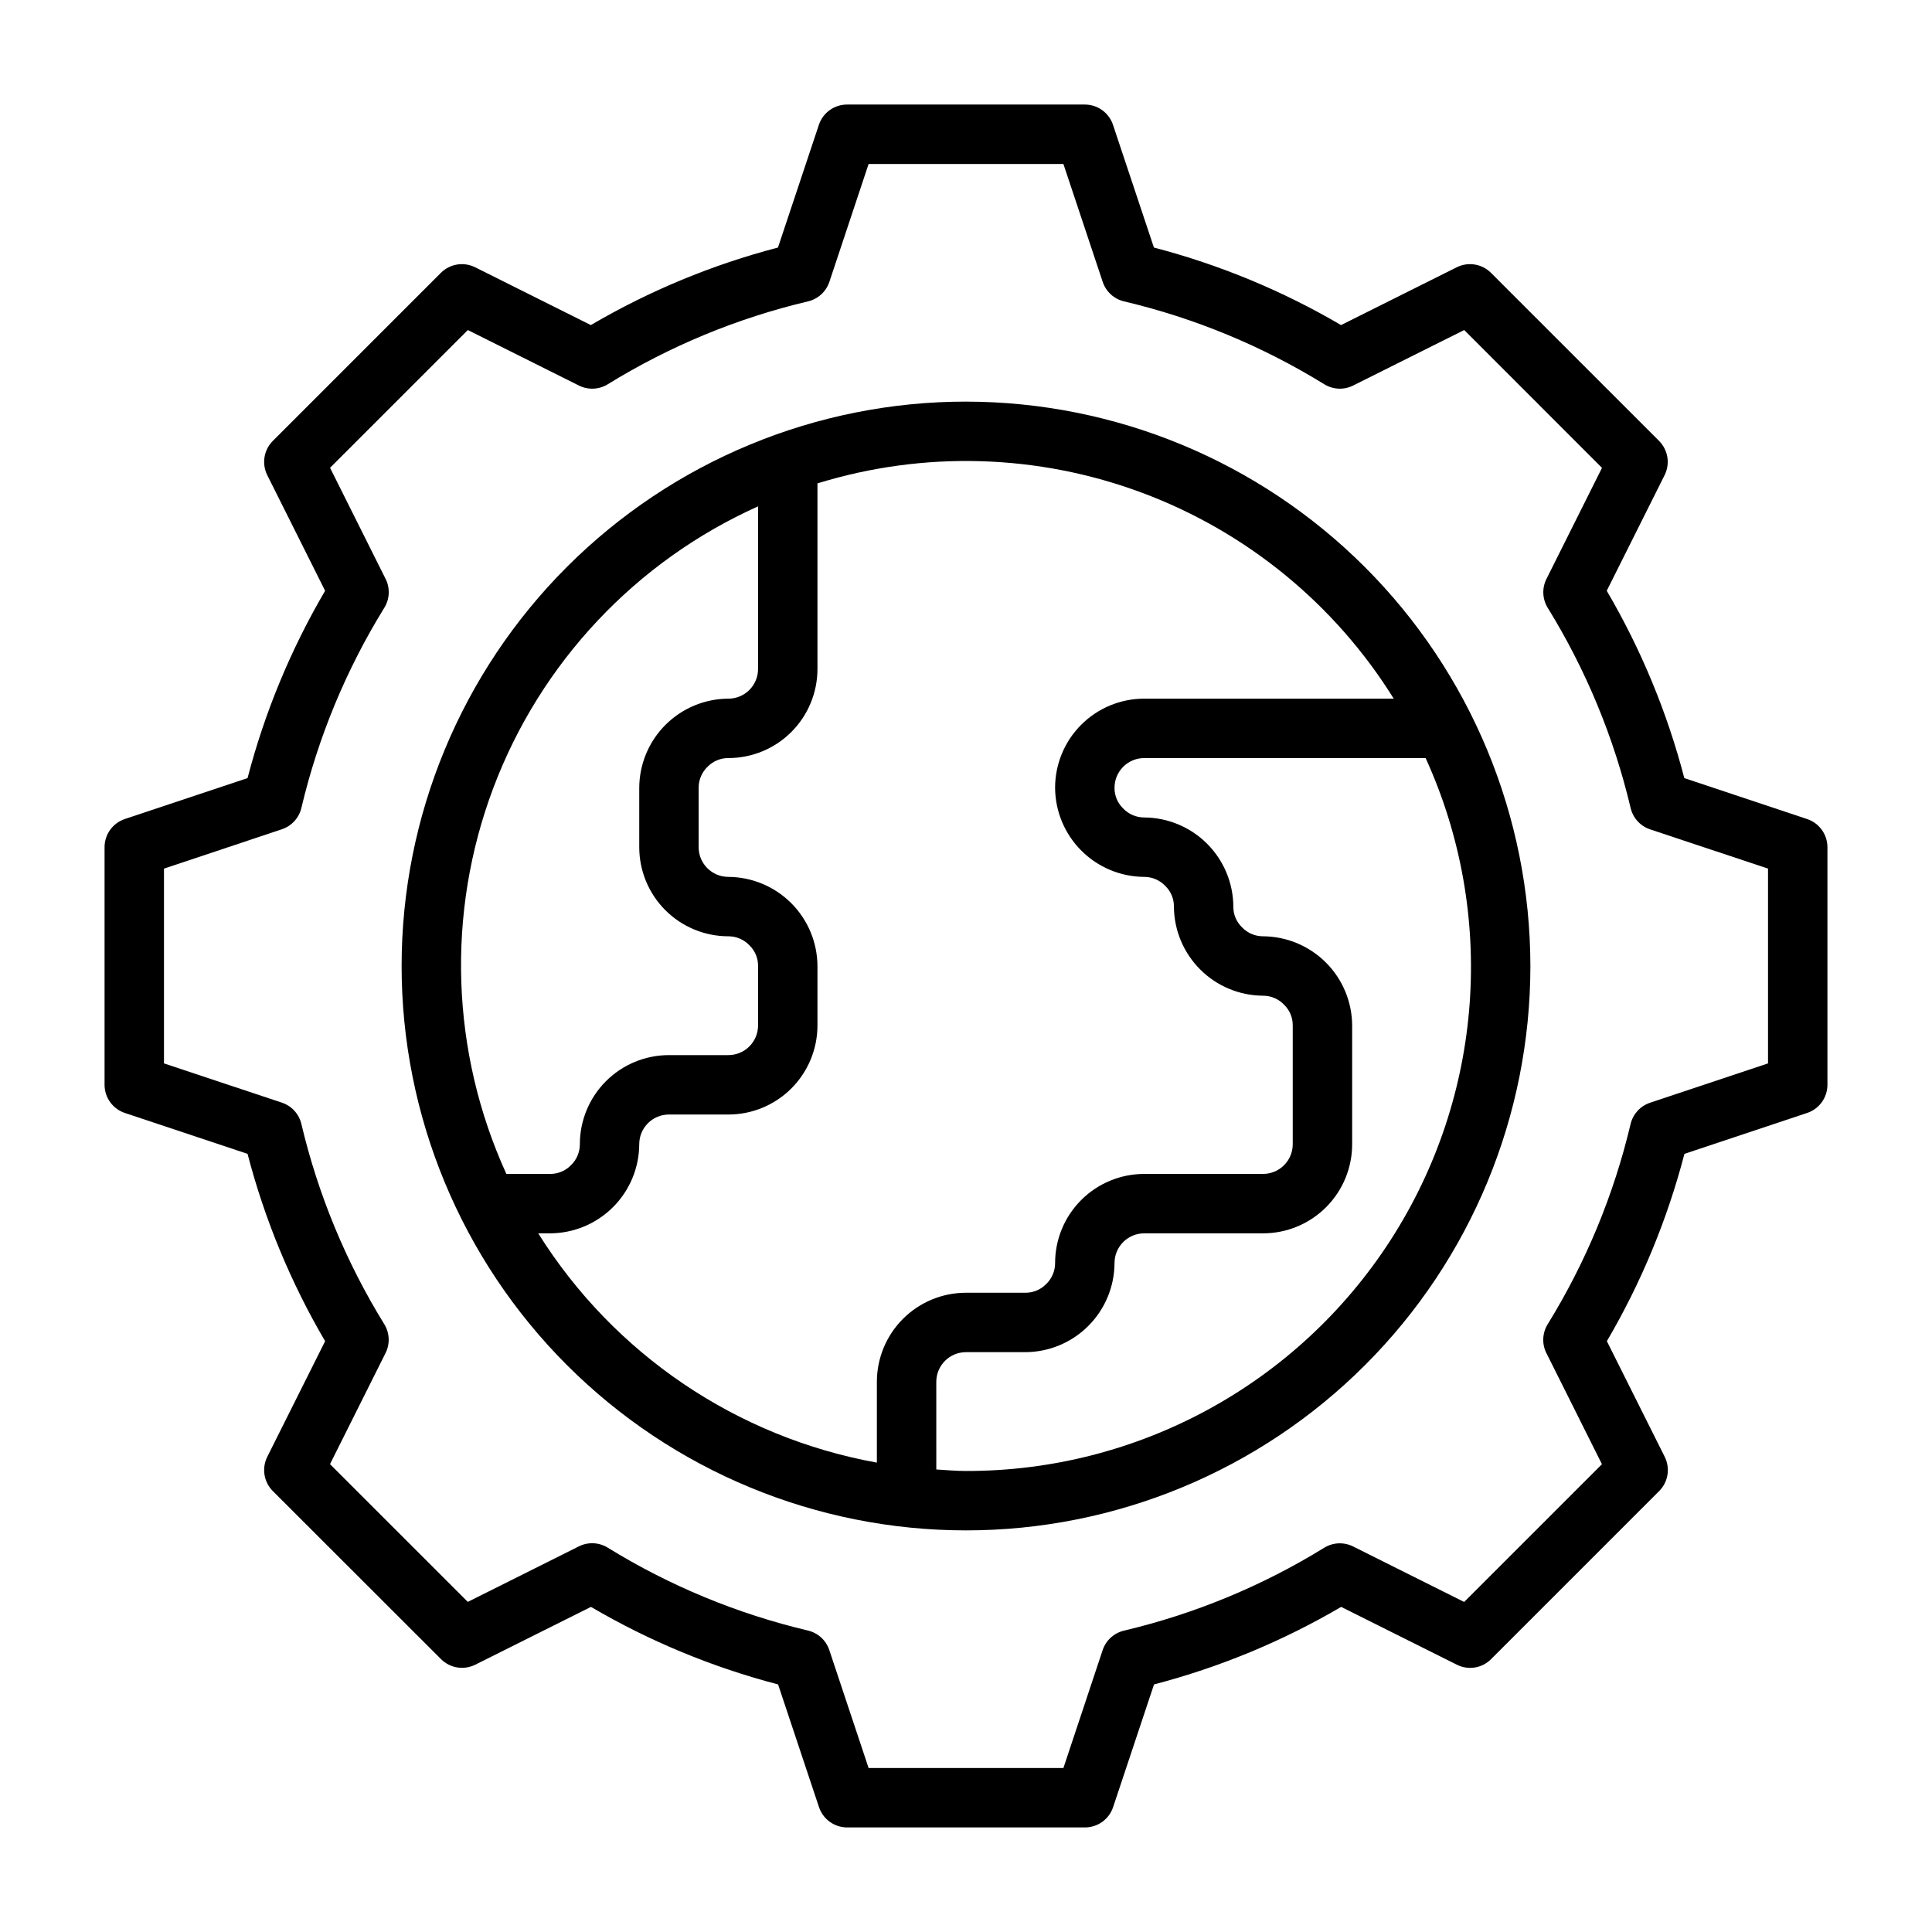
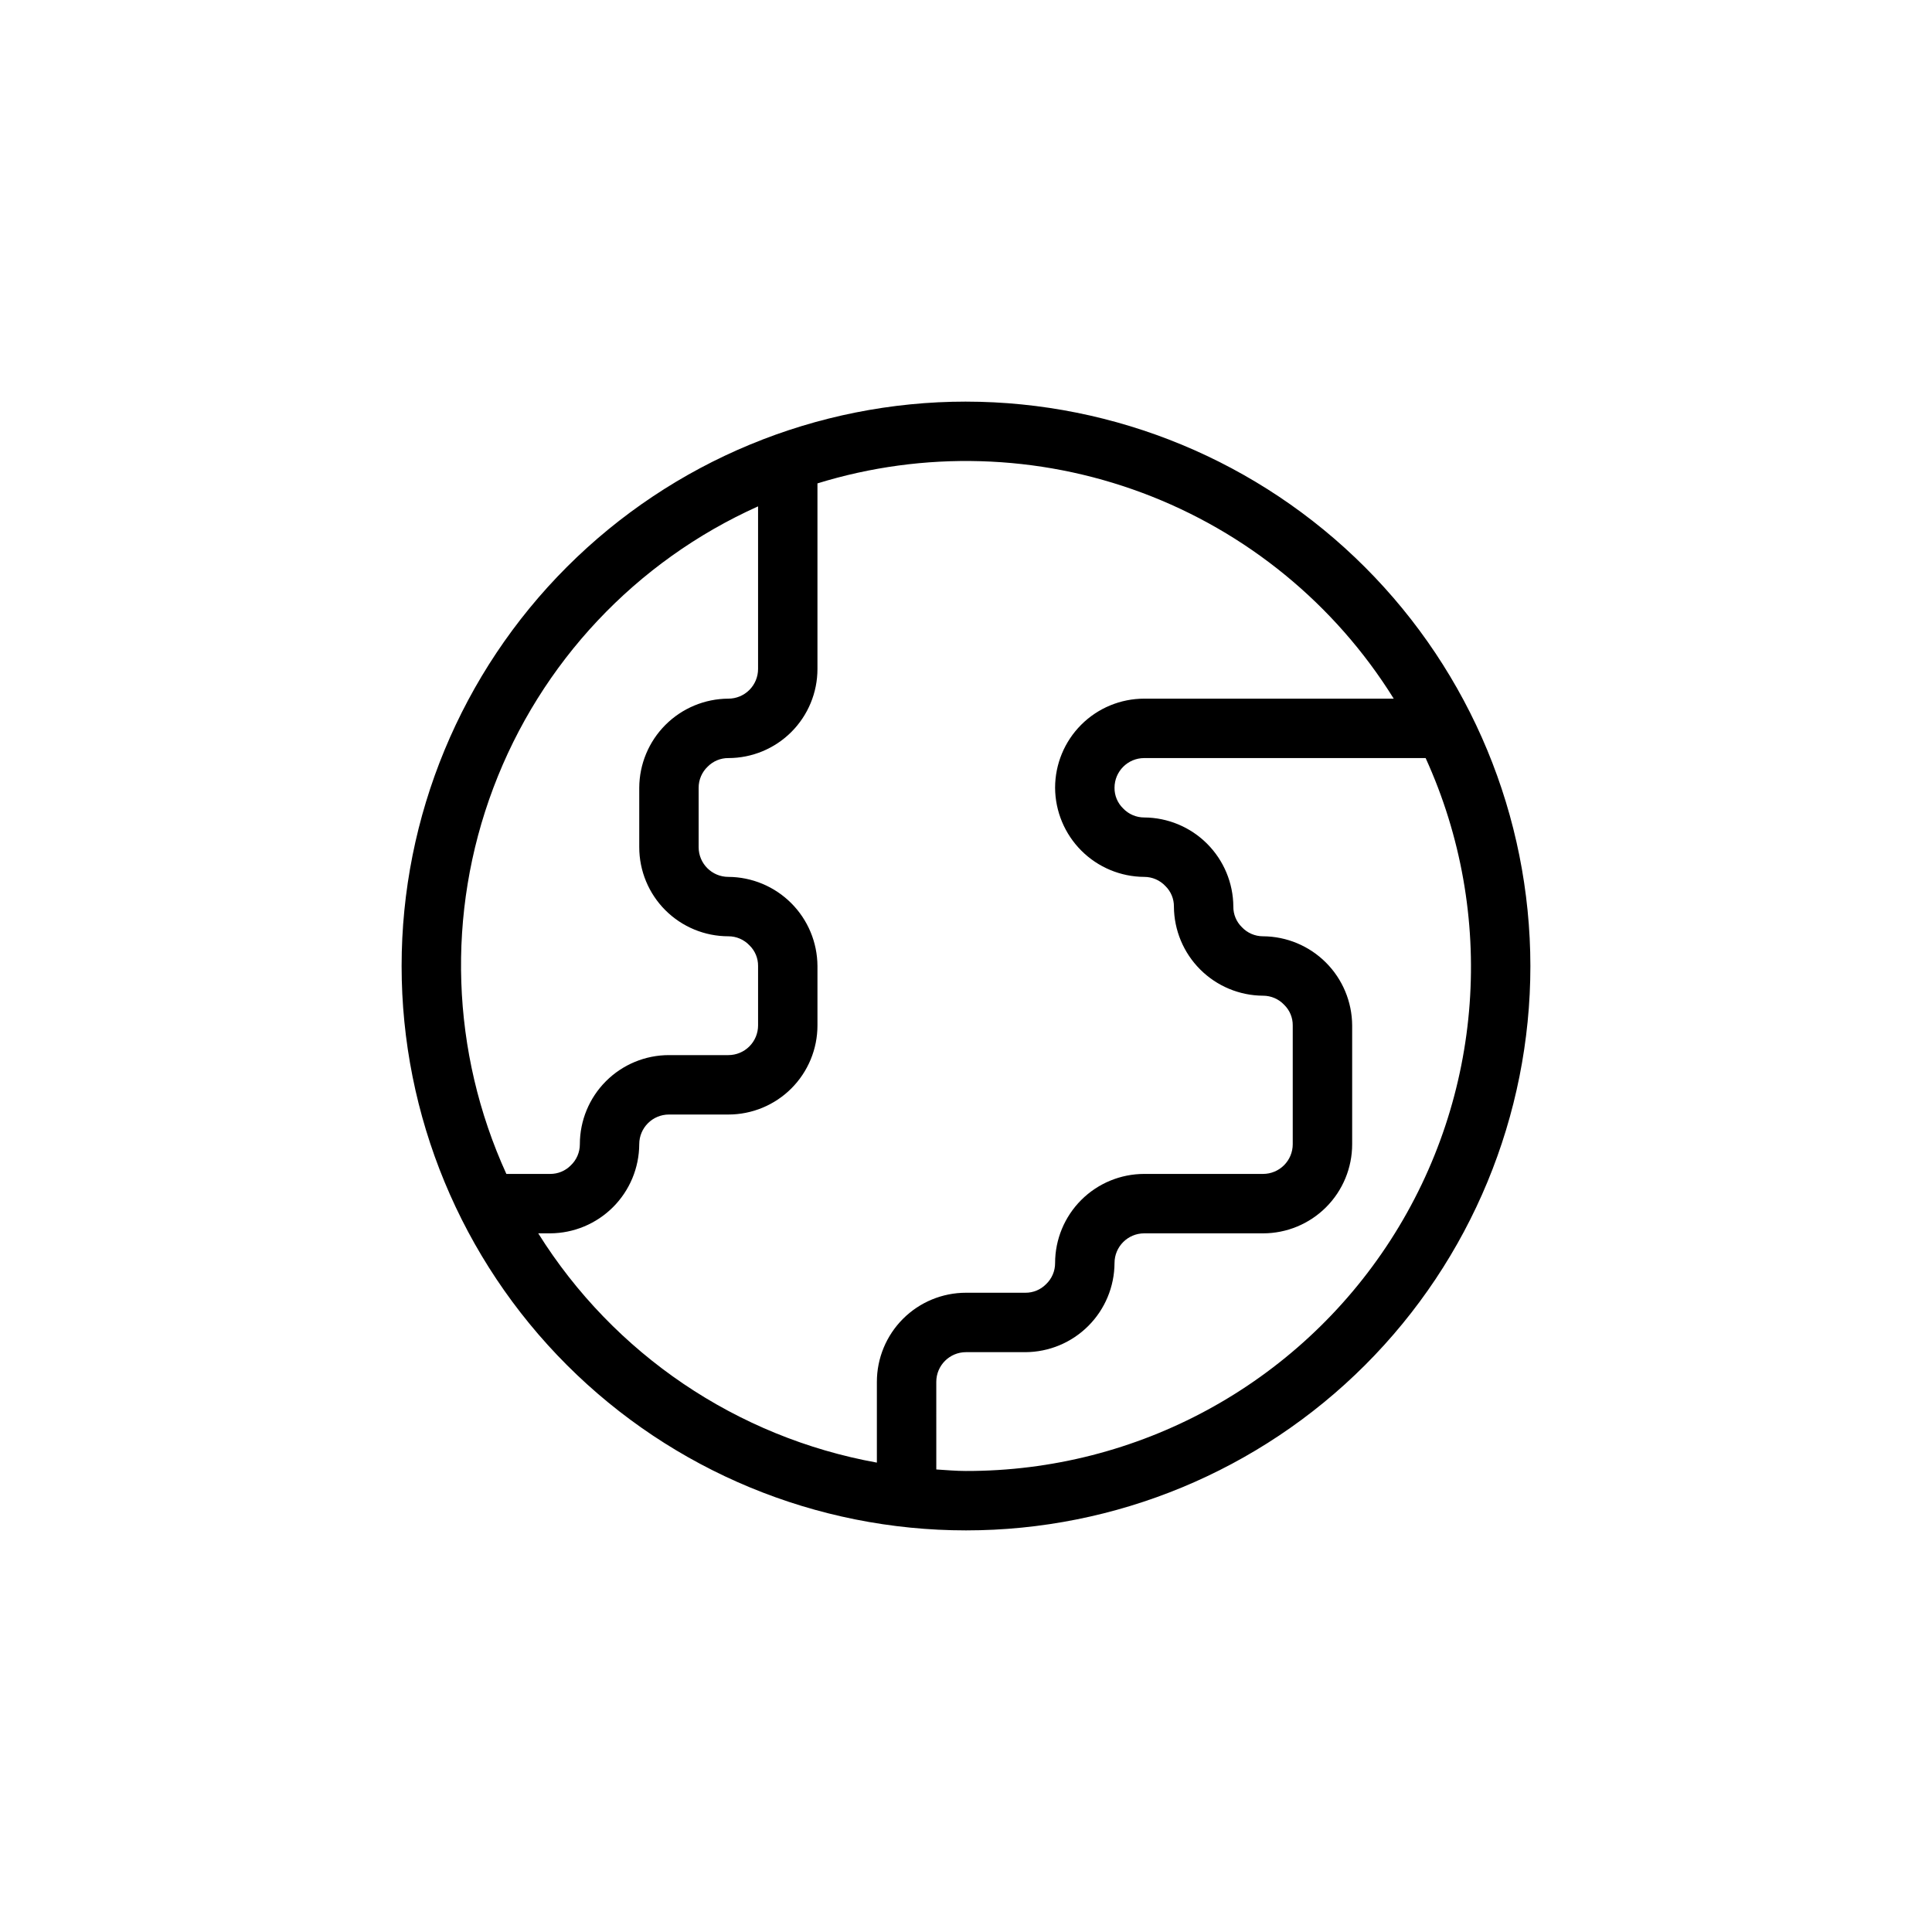
<svg xmlns="http://www.w3.org/2000/svg" fill="#000000" width="800px" height="800px" version="1.1" viewBox="144 144 512 512">
  <g>
-     <path d="m431.49 628.29h-62.977c-3.391 0-6.402-2.172-7.473-5.387l-10.84-32.512c-17.395-4.539-34.082-11.453-49.594-20.547l-30.645 15.312c-3.031 1.52-6.695 0.926-9.094-1.473l-44.555-44.523c-2.398-2.394-2.996-6.059-1.48-9.094l15.328-30.637c-9.102-15.523-16.02-32.227-20.555-49.641l-32.512-10.84c-3.211-1.07-5.383-4.074-5.383-7.461v-62.977c0-3.387 2.172-6.394 5.383-7.465l32.512-10.84c4.535-17.414 11.453-34.117 20.555-49.641l-15.328-30.637c-1.516-3.035-0.918-6.695 1.48-9.094l44.523-44.523c2.398-2.398 6.062-2.992 9.094-1.473l30.645 15.312c15.512-9.094 32.199-16.008 49.594-20.547l10.84-32.512c1.074-3.227 4.102-5.398 7.504-5.383h62.977c3.387 0 6.398 2.168 7.469 5.383l10.84 32.512c17.395 4.539 34.082 11.453 49.594 20.547l30.645-15.312c3.031-1.52 6.695-0.926 9.094 1.473l44.523 44.523c2.402 2.398 2.996 6.059 1.48 9.094l-15.328 30.637c9.102 15.523 16.02 32.227 20.555 49.641l32.512 10.84c3.227 1.059 5.41 4.066 5.418 7.465v62.977c-0.004 3.387-2.172 6.391-5.387 7.461l-32.512 10.84c-4.535 17.414-11.453 34.117-20.555 49.641l15.328 30.637c1.516 3.035 0.922 6.699-1.48 9.094l-44.523 44.523c-2.387 2.418-6.062 3.012-9.094 1.473l-30.645-15.312c-15.508 9.094-32.195 16.008-49.594 20.547l-10.84 32.512c-1.074 3.227-4.102 5.398-7.5 5.387zm-57.301-15.742h51.625l10.398-31.246c0.863-2.586 3-4.539 5.652-5.164 18.75-4.438 36.664-11.852 53.062-21.965 2.32-1.434 5.215-1.562 7.652-0.348l29.441 14.711 36.512-36.504-14.719-29.441-0.004 0.004c-1.219-2.438-1.09-5.332 0.34-7.652 10.117-16.395 17.535-34.312 21.973-53.062 0.629-2.648 2.582-4.781 5.164-5.644l31.258-10.422v-51.625l-31.242-10.398c-2.582-0.863-4.535-3-5.164-5.644-4.438-18.754-11.855-36.668-21.973-53.066-1.43-2.32-1.559-5.215-0.34-7.652l14.719-29.441-36.508-36.527-29.441 14.711v0.004c-2.438 1.215-5.332 1.086-7.652-0.348-16.398-10.113-34.312-17.531-53.062-21.961-2.652-0.629-4.789-2.582-5.652-5.164l-10.414-31.246h-51.625l-10.398 31.246c-0.867 2.582-3.004 4.535-5.652 5.164-18.75 4.43-36.668 11.848-53.066 21.961-2.32 1.434-5.215 1.562-7.652 0.348l-29.441-14.711-36.512 36.504 14.719 29.441 0.004-0.004c1.219 2.438 1.09 5.332-0.34 7.652-10.125 16.395-17.547 34.312-21.984 53.066-0.633 2.644-2.586 4.781-5.164 5.641l-31.246 10.426v51.625l31.246 10.398c2.578 0.859 4.531 2.996 5.164 5.644 4.434 18.75 11.852 36.668 21.969 53.062 1.43 2.32 1.559 5.215 0.34 7.652l-14.719 29.441 36.512 36.504 29.441-14.711-0.004-0.004c2.438-1.215 5.332-1.086 7.652 0.348 16.398 10.113 34.316 17.527 53.066 21.965 2.648 0.625 4.785 2.578 5.648 5.164z" />
    <path d="m400 250.43c-39.668 0-77.711 15.758-105.76 43.809s-43.809 66.094-43.809 105.76 15.758 77.711 43.809 105.76c28.051 28.051 66.094 43.809 105.76 43.809s77.711-15.758 105.76-43.809c28.051-28.047 43.809-66.09 43.809-105.76-0.043-39.656-15.816-77.676-43.855-105.71-28.039-28.039-66.059-43.812-105.71-43.855zm-55.105 27.758v43.09c0 2.09-0.828 4.09-2.305 5.566-1.477 1.477-3.481 2.305-5.566 2.305-6.258 0.027-12.246 2.527-16.672 6.949-4.422 4.422-6.918 10.414-6.945 16.668v15.746c0 6.262 2.488 12.27 6.918 16.699 4.43 4.426 10.434 6.914 16.699 6.914 2.121-0.004 4.148 0.871 5.606 2.418 1.469 1.43 2.289 3.402 2.266 5.457v15.742c0 2.09-0.828 4.09-2.305 5.566-1.477 1.477-3.481 2.305-5.566 2.305h-15.746c-6.262 0-12.27 2.488-16.699 6.918s-6.914 10.438-6.914 16.699c0.004 2.125-0.867 4.156-2.41 5.613-1.441 1.461-3.414 2.273-5.465 2.258h-11.602c-14.727-32.293-15.965-69.121-3.441-102.33 12.52-33.207 37.77-60.051 70.148-74.582zm-58.254 192.66h3.148c6.258-0.027 12.246-2.523 16.672-6.949 4.422-4.422 6.918-10.414 6.945-16.668 0-4.348 3.523-7.871 7.871-7.871h15.746c6.262 0 12.27-2.488 16.699-6.918 4.426-4.43 6.914-10.434 6.914-16.699v-15.742c-0.035-6.254-2.531-12.242-6.953-16.66-4.422-4.422-10.41-6.922-16.66-6.957-4.348 0-7.875-3.523-7.875-7.871v-15.746c-0.004-2.121 0.867-4.156 2.41-5.613 1.441-1.457 3.414-2.273 5.465-2.258 6.262 0 12.27-2.488 16.699-6.918 4.426-4.43 6.914-10.434 6.914-16.699v-49.176c28.184-8.695 58.453-7.816 86.078 2.504 27.629 10.32 51.062 29.5 66.641 54.543h-66.125c-6.262 0-12.27 2.488-16.699 6.918-4.43 4.43-6.918 10.438-6.918 16.699 0.035 6.254 2.535 12.238 6.957 16.66 4.422 4.422 10.406 6.922 16.66 6.957 2.121-0.004 4.152 0.871 5.606 2.418 1.469 1.43 2.289 3.402 2.266 5.453 0.035 6.254 2.535 12.238 6.957 16.66 4.422 4.422 10.406 6.922 16.66 6.957 2.121-0.004 4.152 0.871 5.606 2.418 1.469 1.43 2.289 3.402 2.266 5.453v31.488c0 2.09-0.828 4.09-2.305 5.566-1.477 1.477-3.481 2.305-5.566 2.305h-31.488c-6.262 0-12.27 2.488-16.699 6.918-4.43 4.43-6.918 10.438-6.918 16.699 0.008 2.125-0.863 4.156-2.406 5.613-1.441 1.461-3.414 2.273-5.465 2.258h-15.742c-6.266 0-12.273 2.488-16.699 6.918-4.43 4.43-6.918 10.438-6.918 16.699v21.402c-37.137-6.711-69.719-28.773-89.742-60.762zm113.36 62.977c-2.66 0-5.25-0.242-7.871-0.402l-0.004-23.215c0-4.348 3.527-7.871 7.875-7.871h15.742c6.254-0.027 12.246-2.523 16.668-6.949 4.426-4.422 6.922-10.414 6.949-16.668 0-4.348 3.523-7.871 7.871-7.871h31.488c6.262 0 12.27-2.488 16.699-6.918 4.43-4.43 6.918-10.438 6.918-16.699v-31.488c-0.035-6.254-2.535-12.238-6.957-16.66s-10.406-6.922-16.66-6.957c-2.121 0.004-4.152-0.871-5.606-2.414-1.469-1.434-2.289-3.406-2.266-5.457-0.035-6.254-2.535-12.238-6.957-16.66s-10.406-6.922-16.66-6.957c-2.121 0.004-4.152-0.871-5.606-2.414-1.469-1.434-2.289-3.402-2.266-5.457 0-4.348 3.523-7.871 7.871-7.871h74.578c18.852 41.387 15.352 89.52-9.293 127.74-24.645 38.219-67.039 61.277-112.52 61.188z" />
  </g>
</svg>